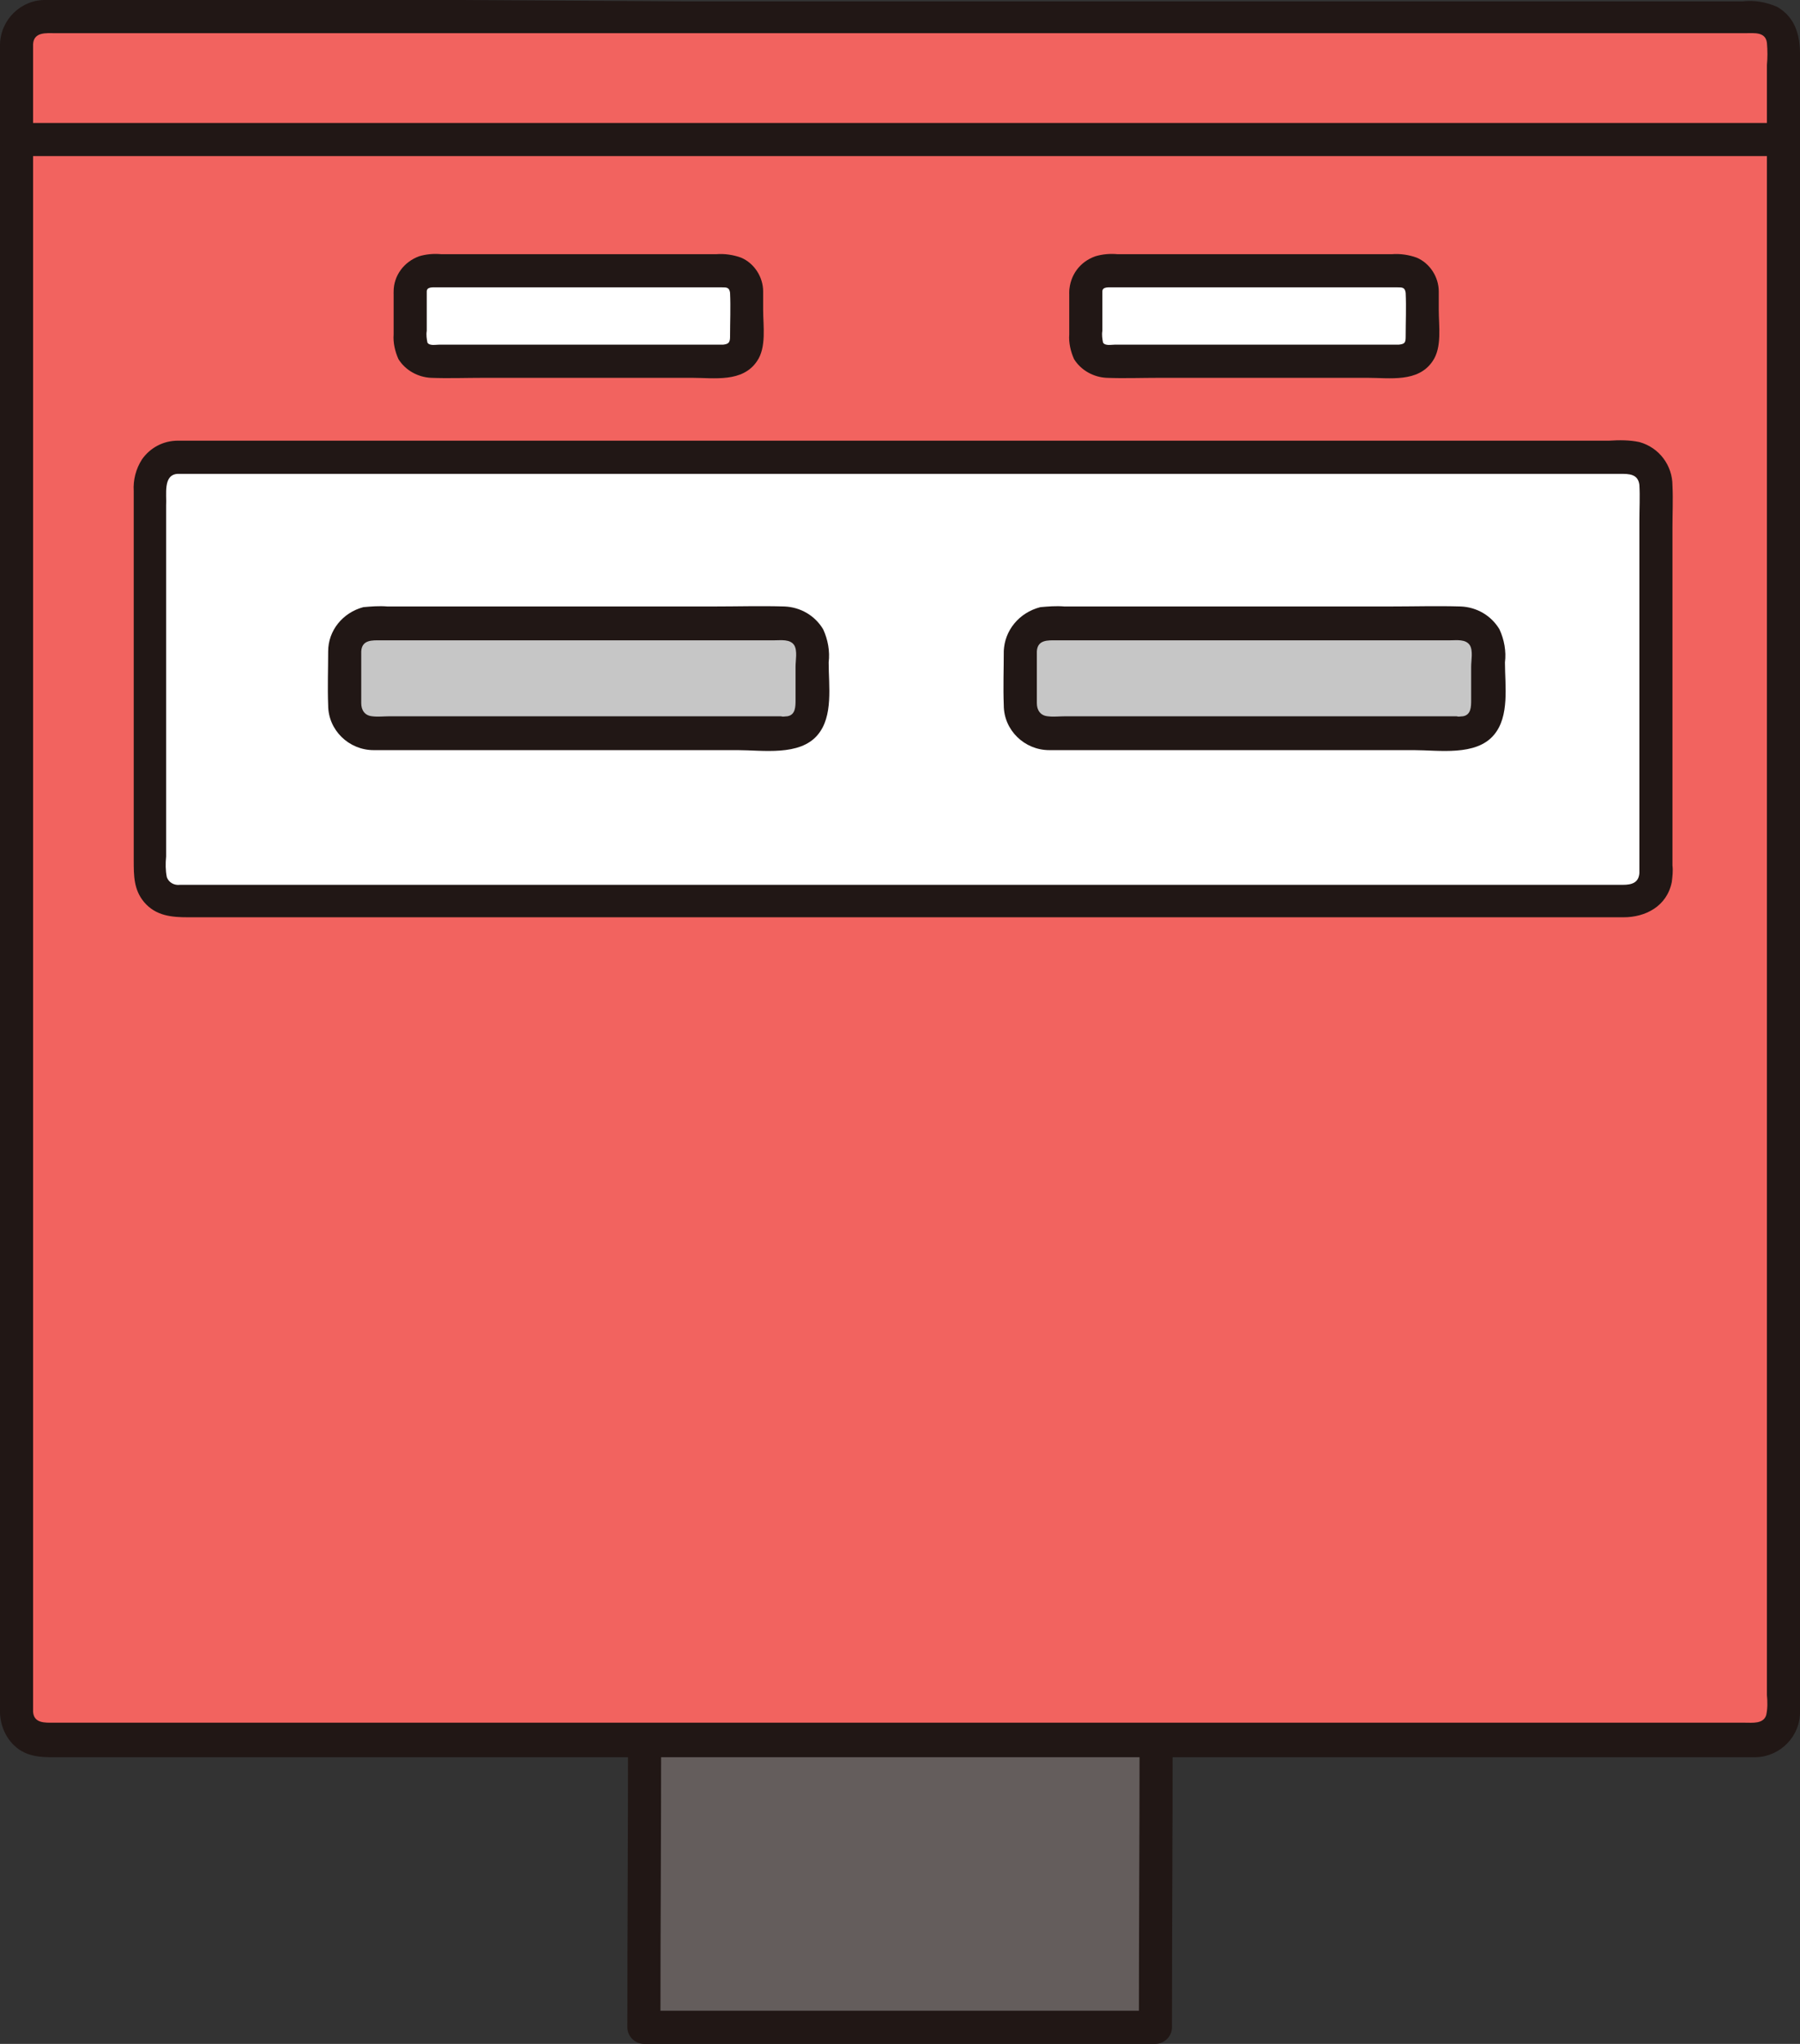
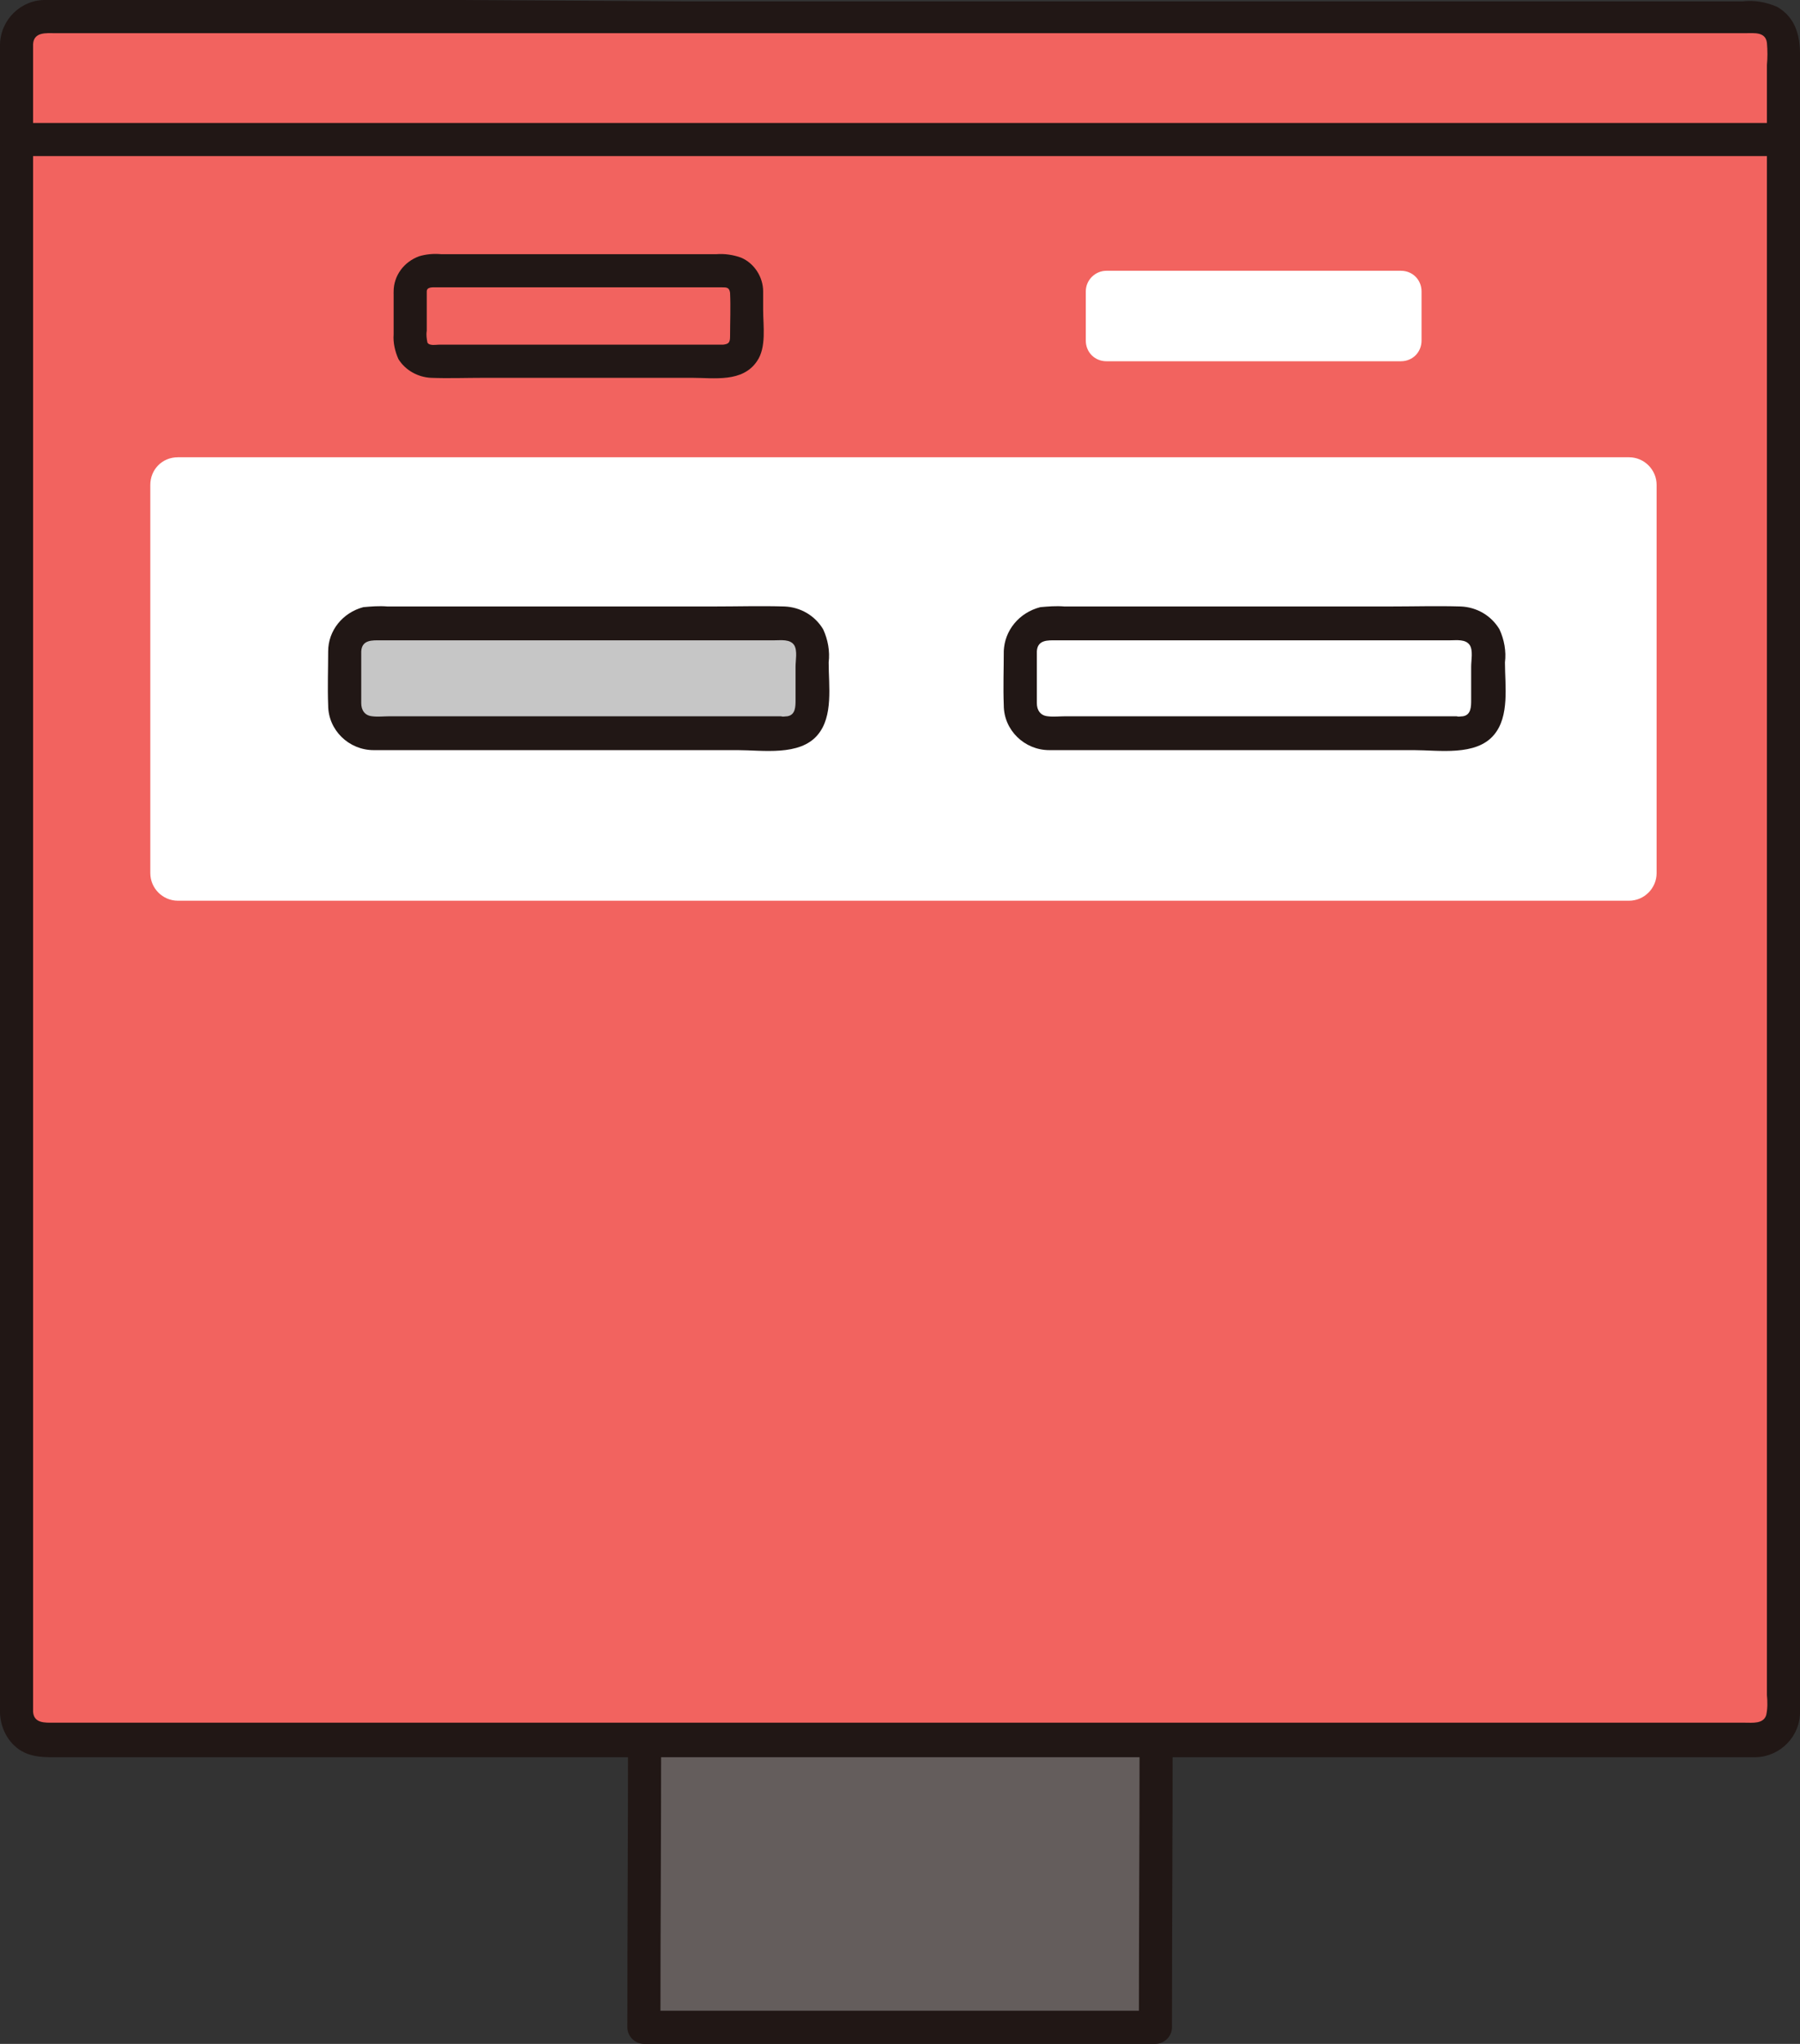
<svg xmlns="http://www.w3.org/2000/svg" width="74" height="84" viewBox="0 0 74 84" fill="none">
  <rect x="0" y="0" width="74" height="84" fill="#333333" stroke="none" />
  <g clip-path="url(#clip0_106_281)">
    <path d="M26.5 71.538C26.5 73.695 26.471 79.032 26.471 83.319H47.501C47.501 79.032 47.529 73.695 47.529 71.538H26.5Z" fill="#645D5C" />
    <path d="M46.849 71.538C46.849 75.455 46.821 79.401 46.821 83.319L47.501 82.637H26.471L27.151 83.319C27.151 79.401 27.18 75.455 27.18 71.538C27.18 70.658 25.819 70.658 25.819 71.538C25.819 75.455 25.791 79.401 25.791 83.319C25.791 83.688 26.103 84 26.471 84H47.501C47.869 84 48.181 83.688 48.181 83.319C48.181 79.401 48.209 75.455 48.209 71.538C48.209 70.658 46.849 70.658 46.849 71.538Z" fill="#211715" />
    <path d="M0.68 1.817V70.402C0.68 71.027 1.19 71.538 1.814 71.538C13.179 71.538 63.91 71.509 72.186 71.509C72.81 71.509 73.32 70.998 73.32 70.374C73.291 62.227 73.32 11.611 73.32 1.845C73.32 1.221 72.81 0.71 72.186 0.71C63.74 0.71 11.563 0.681 1.814 0.681C1.19 0.681 0.68 1.192 0.68 1.817Z" fill="#F2635F" />
    <path d="M0.113 1.817V70.232C0.085 70.856 0.368 71.453 0.878 71.822C1.36 72.162 1.927 72.105 2.494 72.105H3.628H9.636H17.515H26.698H36.532H46.31H55.493H63.4H69.352H71.449C71.704 72.105 71.959 72.105 72.214 72.105C73.178 72.077 73.943 71.282 73.915 70.317C73.915 68.926 73.915 67.535 73.915 66.144C73.915 63.958 73.915 61.772 73.915 59.615C73.915 56.861 73.915 54.079 73.915 51.325C73.915 48.203 73.915 45.08 73.915 41.957C73.915 38.693 73.915 35.457 73.915 32.192C73.915 29.041 73.915 25.861 73.915 22.71C73.915 19.843 73.915 16.976 73.915 14.08C73.915 11.724 73.915 9.368 73.915 7.04C73.915 5.422 73.915 3.832 73.915 2.214C73.915 1.476 73.745 0.766 73.036 0.397C72.611 0.199 72.129 0.142 71.676 0.17H69.72H63.995H56.371H47.416H37.779H28.143L18.989 0.114H11.025H4.846H2.749C2.466 0.114 2.182 0.114 1.899 0.114C0.935 0.085 0.142 0.852 0.113 1.817C0.085 2.555 1.219 2.555 1.247 1.817C1.275 1.221 1.814 1.249 2.267 1.249H3.203H5.555H11.932H19.952H29.107H38.686H48.152H56.91H64.392H69.919H71.789C72.186 1.249 72.696 1.221 72.753 1.76C72.781 2.072 72.781 2.385 72.753 2.668C72.753 4.372 72.753 6.075 72.753 7.778C72.753 10.191 72.753 12.576 72.753 14.989C72.753 17.856 72.753 20.752 72.753 23.619C72.753 26.798 72.753 29.949 72.753 33.129C72.753 36.337 72.753 39.544 72.753 42.752C72.753 45.818 72.753 48.884 72.753 51.978C72.753 54.675 72.753 57.372 72.753 60.041C72.753 62.141 72.753 64.27 72.753 66.4C72.753 67.166 72.753 67.961 72.753 68.727C72.753 69.04 72.753 69.352 72.753 69.664C72.781 69.948 72.781 70.232 72.725 70.544C72.526 71.14 71.364 70.942 70.854 70.942H68.615H62.408H54.359H45.176H35.455H25.734H16.75H9.069H3.259H2.211C1.757 70.942 1.275 70.942 1.247 70.374C1.247 70.26 1.247 70.147 1.247 70.005V1.817C1.247 1.079 0.113 1.079 0.113 1.817Z" fill="#F2635F" />
    <path d="M-1.53844e-05 1.817V70.232C-0.028 70.885 0.255 71.538 0.794 71.907C1.304 72.247 1.871 72.219 2.466 72.219H3.599H9.608H17.487H26.669H36.504H46.282H55.465H63.372H69.324H71.421C71.676 72.219 71.931 72.219 72.186 72.219C73.206 72.191 74.028 71.339 74 70.317C74 68.926 74 67.535 74 66.144C74 63.958 74 61.801 74 59.615C74 56.861 74 54.079 74 51.325C74 48.203 74 45.08 74 41.957C74 38.693 74 35.457 74 32.192C74 29.041 74 25.861 74 22.71C74 19.843 74 16.976 74 14.08C74 11.724 74 9.368 74 7.04C74 5.422 74 3.832 74 2.214C74 1.448 73.802 0.71 73.065 0.284C72.611 0.085 72.129 -1.96691e-05 71.648 0.057H69.692H63.967H56.343H47.387H37.751H28.115L18.989 -1.96705e-05H11.025H4.875H2.749C2.466 -1.96705e-05 2.182 -1.96705e-05 1.899 -1.96705e-05C0.879 -0.028 0.028 0.795 -1.53844e-05 1.817C-0.028 2.697 1.332 2.697 1.36 1.817C1.389 1.306 1.899 1.363 2.267 1.363H3.203H5.555H11.932H19.953H29.107H38.686H48.152H56.91H64.392H69.919H71.789C72.129 1.363 72.583 1.306 72.64 1.76C72.668 2.072 72.668 2.385 72.64 2.668C72.64 4.372 72.64 6.075 72.64 7.778C72.64 10.163 72.64 12.576 72.64 14.989C72.64 17.856 72.64 20.752 72.64 23.619C72.64 26.798 72.64 29.949 72.64 33.129C72.64 36.337 72.64 39.544 72.64 42.752C72.64 45.818 72.64 48.884 72.64 51.978C72.64 54.675 72.64 57.372 72.64 60.041C72.64 62.141 72.64 64.27 72.64 66.399C72.64 67.166 72.64 67.961 72.64 68.727C72.64 69.04 72.64 69.352 72.64 69.664C72.668 69.948 72.668 70.232 72.611 70.487C72.498 70.856 72.044 70.8 71.733 70.8H70.854H68.615H62.408H54.359H45.176H35.455H25.734H16.75H9.069H3.259H2.211C1.842 70.8 1.389 70.828 1.36 70.345C1.36 70.232 1.36 70.118 1.36 69.976V1.817C1.36 0.937 -1.53844e-05 0.937 -1.53844e-05 1.817Z" fill="#211715" />
    <path d="M7.312 18.793H66.972C67.595 18.793 68.105 19.304 68.105 19.928V35.882C68.105 36.507 67.595 37.018 66.972 37.018H7.312C6.689 37.018 6.179 36.507 6.179 35.882C6.179 27.621 6.179 22.824 6.179 19.928C6.179 19.304 6.661 18.793 7.312 18.793Z" fill="white" />
-     <path d="M17.713 11.128H29.815C30.297 11.128 30.666 11.497 30.666 11.98V13.995C30.666 14.478 30.297 14.847 29.815 14.847H17.713C17.232 14.847 16.863 14.478 16.863 13.995V11.98C16.863 11.497 17.232 11.128 17.713 11.128Z" fill="white" />
-     <path d="M43.08 25.634H59.999C60.623 25.634 61.133 26.145 61.133 26.77V29.012C61.133 29.637 60.623 30.148 59.999 30.148H43.08C42.456 30.148 41.946 29.637 41.946 29.012V26.77C41.946 26.145 42.456 25.634 43.08 25.634Z" fill="#C6C6C6" />
    <path d="M15.305 25.634H32.224C32.848 25.634 33.358 26.145 33.358 26.77V29.012C33.358 29.637 32.848 30.148 32.224 30.148H15.305C14.681 30.148 14.171 29.637 14.171 29.012V26.77C14.171 26.145 14.681 25.634 15.305 25.634Z" fill="#C6C6C6" />
    <path d="M41.266 26.77C41.266 27.508 41.237 28.246 41.266 28.984C41.266 30.006 42.116 30.829 43.136 30.829C43.164 30.829 43.164 30.829 43.193 30.829C44.355 30.829 45.488 30.829 46.65 30.829H58.129C59.149 30.829 60.679 31.085 61.416 30.205C62.068 29.438 61.87 28.189 61.87 27.224C61.927 26.77 61.842 26.287 61.643 25.861C61.303 25.294 60.708 24.953 60.056 24.925C59.092 24.896 58.1 24.925 57.137 24.925H43.76C43.419 24.896 43.079 24.925 42.768 24.953C41.889 25.18 41.294 25.918 41.266 26.77C41.237 27.65 42.598 27.65 42.626 26.77C42.654 26.287 43.079 26.316 43.419 26.316H59.603C59.886 26.316 60.254 26.259 60.425 26.515C60.566 26.742 60.481 27.139 60.481 27.395V28.757C60.481 29.041 60.481 29.382 60.141 29.438C60.056 29.438 59.971 29.467 59.886 29.438C59.489 29.438 59.121 29.438 58.724 29.438H43.788C43.561 29.438 43.306 29.467 43.079 29.438C42.768 29.41 42.626 29.183 42.626 28.899C42.626 28.473 42.626 28.076 42.626 27.65V26.742C42.626 25.89 41.266 25.89 41.266 26.77Z" fill="#211715" />
    <path d="M13.491 26.77C13.491 27.508 13.462 28.246 13.491 28.984C13.491 30.006 14.341 30.829 15.361 30.829C15.389 30.829 15.389 30.829 15.418 30.829C16.58 30.829 17.713 30.829 18.875 30.829H30.326C31.346 30.829 32.876 31.085 33.613 30.205C34.265 29.438 34.067 28.189 34.067 27.224C34.123 26.77 34.038 26.287 33.84 25.861C33.5 25.294 32.905 24.953 32.253 24.925C31.289 24.896 30.297 24.925 29.334 24.925H15.928C15.588 24.896 15.248 24.925 14.936 24.953C14.086 25.18 13.491 25.918 13.491 26.77C13.462 27.65 14.823 27.65 14.851 26.77C14.879 26.287 15.305 26.316 15.645 26.316H31.828C32.111 26.316 32.48 26.259 32.65 26.515C32.791 26.742 32.706 27.139 32.706 27.395V28.757C32.706 29.041 32.706 29.382 32.366 29.438C32.281 29.438 32.196 29.467 32.111 29.438C31.714 29.438 31.346 29.438 30.949 29.438H16.013C15.786 29.438 15.531 29.467 15.305 29.438C14.993 29.41 14.851 29.183 14.851 28.899C14.851 28.473 14.851 28.076 14.851 27.65V26.742C14.851 25.89 13.491 25.89 13.491 26.77Z" fill="#211715" />
-     <path d="M7.312 19.474H11.875H18.989H27.917H37.638H47.359H56.145H63.089H66.603C66.971 19.474 67.34 19.474 67.397 19.928C67.425 20.411 67.397 20.922 67.397 21.404V35.343C67.397 35.513 67.397 35.684 67.397 35.882C67.368 36.28 67.085 36.365 66.716 36.365H61.813H54.359H45.347H35.541H25.904H17.288H10.628H8.276C7.992 36.365 7.709 36.365 7.397 36.365C7.171 36.393 6.944 36.28 6.859 36.053C6.802 35.769 6.802 35.485 6.83 35.201V34.179C6.83 30.29 6.83 26.401 6.83 22.512C6.83 21.944 6.83 21.348 6.83 20.78C6.859 20.326 6.689 19.503 7.312 19.474C8.191 19.446 8.191 18.083 7.312 18.111C6.717 18.111 6.179 18.395 5.838 18.878C5.583 19.275 5.47 19.73 5.498 20.184C5.498 20.78 5.498 21.348 5.498 21.944C5.498 23.534 5.498 25.095 5.498 26.685V35.343C5.498 35.996 5.498 36.564 5.924 37.075C6.405 37.642 7.057 37.699 7.737 37.699H12.81H20.463H29.759H39.792H49.541H58.1H64.619H66.745C67.652 37.699 68.53 37.245 68.729 36.251C68.757 36.024 68.785 35.797 68.757 35.57V21.66C68.757 21.092 68.785 20.524 68.757 19.957C68.757 19.133 68.218 18.395 67.397 18.168C67 18.083 66.575 18.083 66.15 18.111H60.651H52.715H43.278H33.217H23.552H15.248H9.154H7.284C6.434 18.111 6.434 19.474 7.312 19.474Z" fill="#211715" />
    <path d="M0.68 6.416H2.749H7.936H15.503H24.657H34.775H45.035H54.728H63.089H69.409H73.32C74.199 6.416 74.199 5.053 73.32 5.053H70.543H64.846H56.882H47.472H37.241H27.038H17.6H9.58H3.741H0.68C-0.198 5.053 -0.198 6.416 0.68 6.416Z" fill="#211715" />
    <path d="M45.488 11.128H57.59C58.072 11.128 58.441 11.497 58.441 11.98V13.995C58.441 14.478 58.072 14.847 57.59 14.847H45.488C45.007 14.847 44.638 14.478 44.638 13.995V11.98C44.638 11.497 45.035 11.128 45.488 11.128Z" fill="white" />
    <path d="M16.183 11.98V13.74C16.155 14.08 16.24 14.449 16.382 14.762C16.665 15.216 17.175 15.5 17.714 15.528C18.422 15.556 19.159 15.528 19.896 15.528H28.455C29.362 15.528 30.524 15.727 31.119 14.847C31.516 14.279 31.374 13.399 31.374 12.746C31.374 12.491 31.374 12.235 31.374 11.98C31.374 11.383 31.006 10.816 30.467 10.589C30.156 10.475 29.787 10.418 29.447 10.447H18.139C17.827 10.418 17.515 10.447 17.232 10.532C16.608 10.759 16.183 11.327 16.183 11.98C16.127 12.86 17.487 12.86 17.544 11.98C17.544 11.781 17.799 11.809 17.969 11.809H29.674C29.872 11.809 29.985 11.809 30.014 12.036C30.042 12.633 30.014 13.229 30.014 13.825C30.014 14.08 29.957 14.137 29.73 14.165C29.447 14.165 29.135 14.165 28.823 14.165H18.054C17.912 14.165 17.657 14.222 17.572 14.08C17.544 13.938 17.515 13.768 17.544 13.598V11.98C17.544 11.1 16.183 11.1 16.183 11.98Z" fill="#211715" />
-     <path d="M43.958 11.98V13.74C43.93 14.08 44.015 14.449 44.157 14.762C44.44 15.216 44.95 15.5 45.489 15.528C46.197 15.556 46.934 15.528 47.671 15.528H56.23C57.137 15.528 58.299 15.727 58.894 14.847C59.291 14.279 59.149 13.399 59.149 12.746C59.149 12.491 59.149 12.235 59.149 11.98C59.149 11.383 58.781 10.816 58.242 10.589C57.931 10.475 57.562 10.418 57.222 10.447H45.942C45.63 10.418 45.319 10.447 45.035 10.532C44.383 10.759 43.986 11.327 43.958 11.98C43.901 12.86 45.262 12.86 45.319 11.98C45.319 11.781 45.574 11.809 45.744 11.809H57.449C57.647 11.809 57.76 11.809 57.789 12.036C57.817 12.633 57.789 13.229 57.789 13.825C57.789 14.08 57.76 14.137 57.505 14.165C57.222 14.165 56.91 14.165 56.598 14.165H45.829C45.687 14.165 45.432 14.222 45.347 14.08C45.319 13.938 45.29 13.768 45.319 13.598V11.98C45.319 11.1 43.958 11.1 43.958 11.98Z" fill="#211715" />
  </g>
  <defs>
    <clipPath id="clip0_106_281">
      <rect width="74" height="84" fill="white" />
    </clipPath>
  </defs>
</svg>